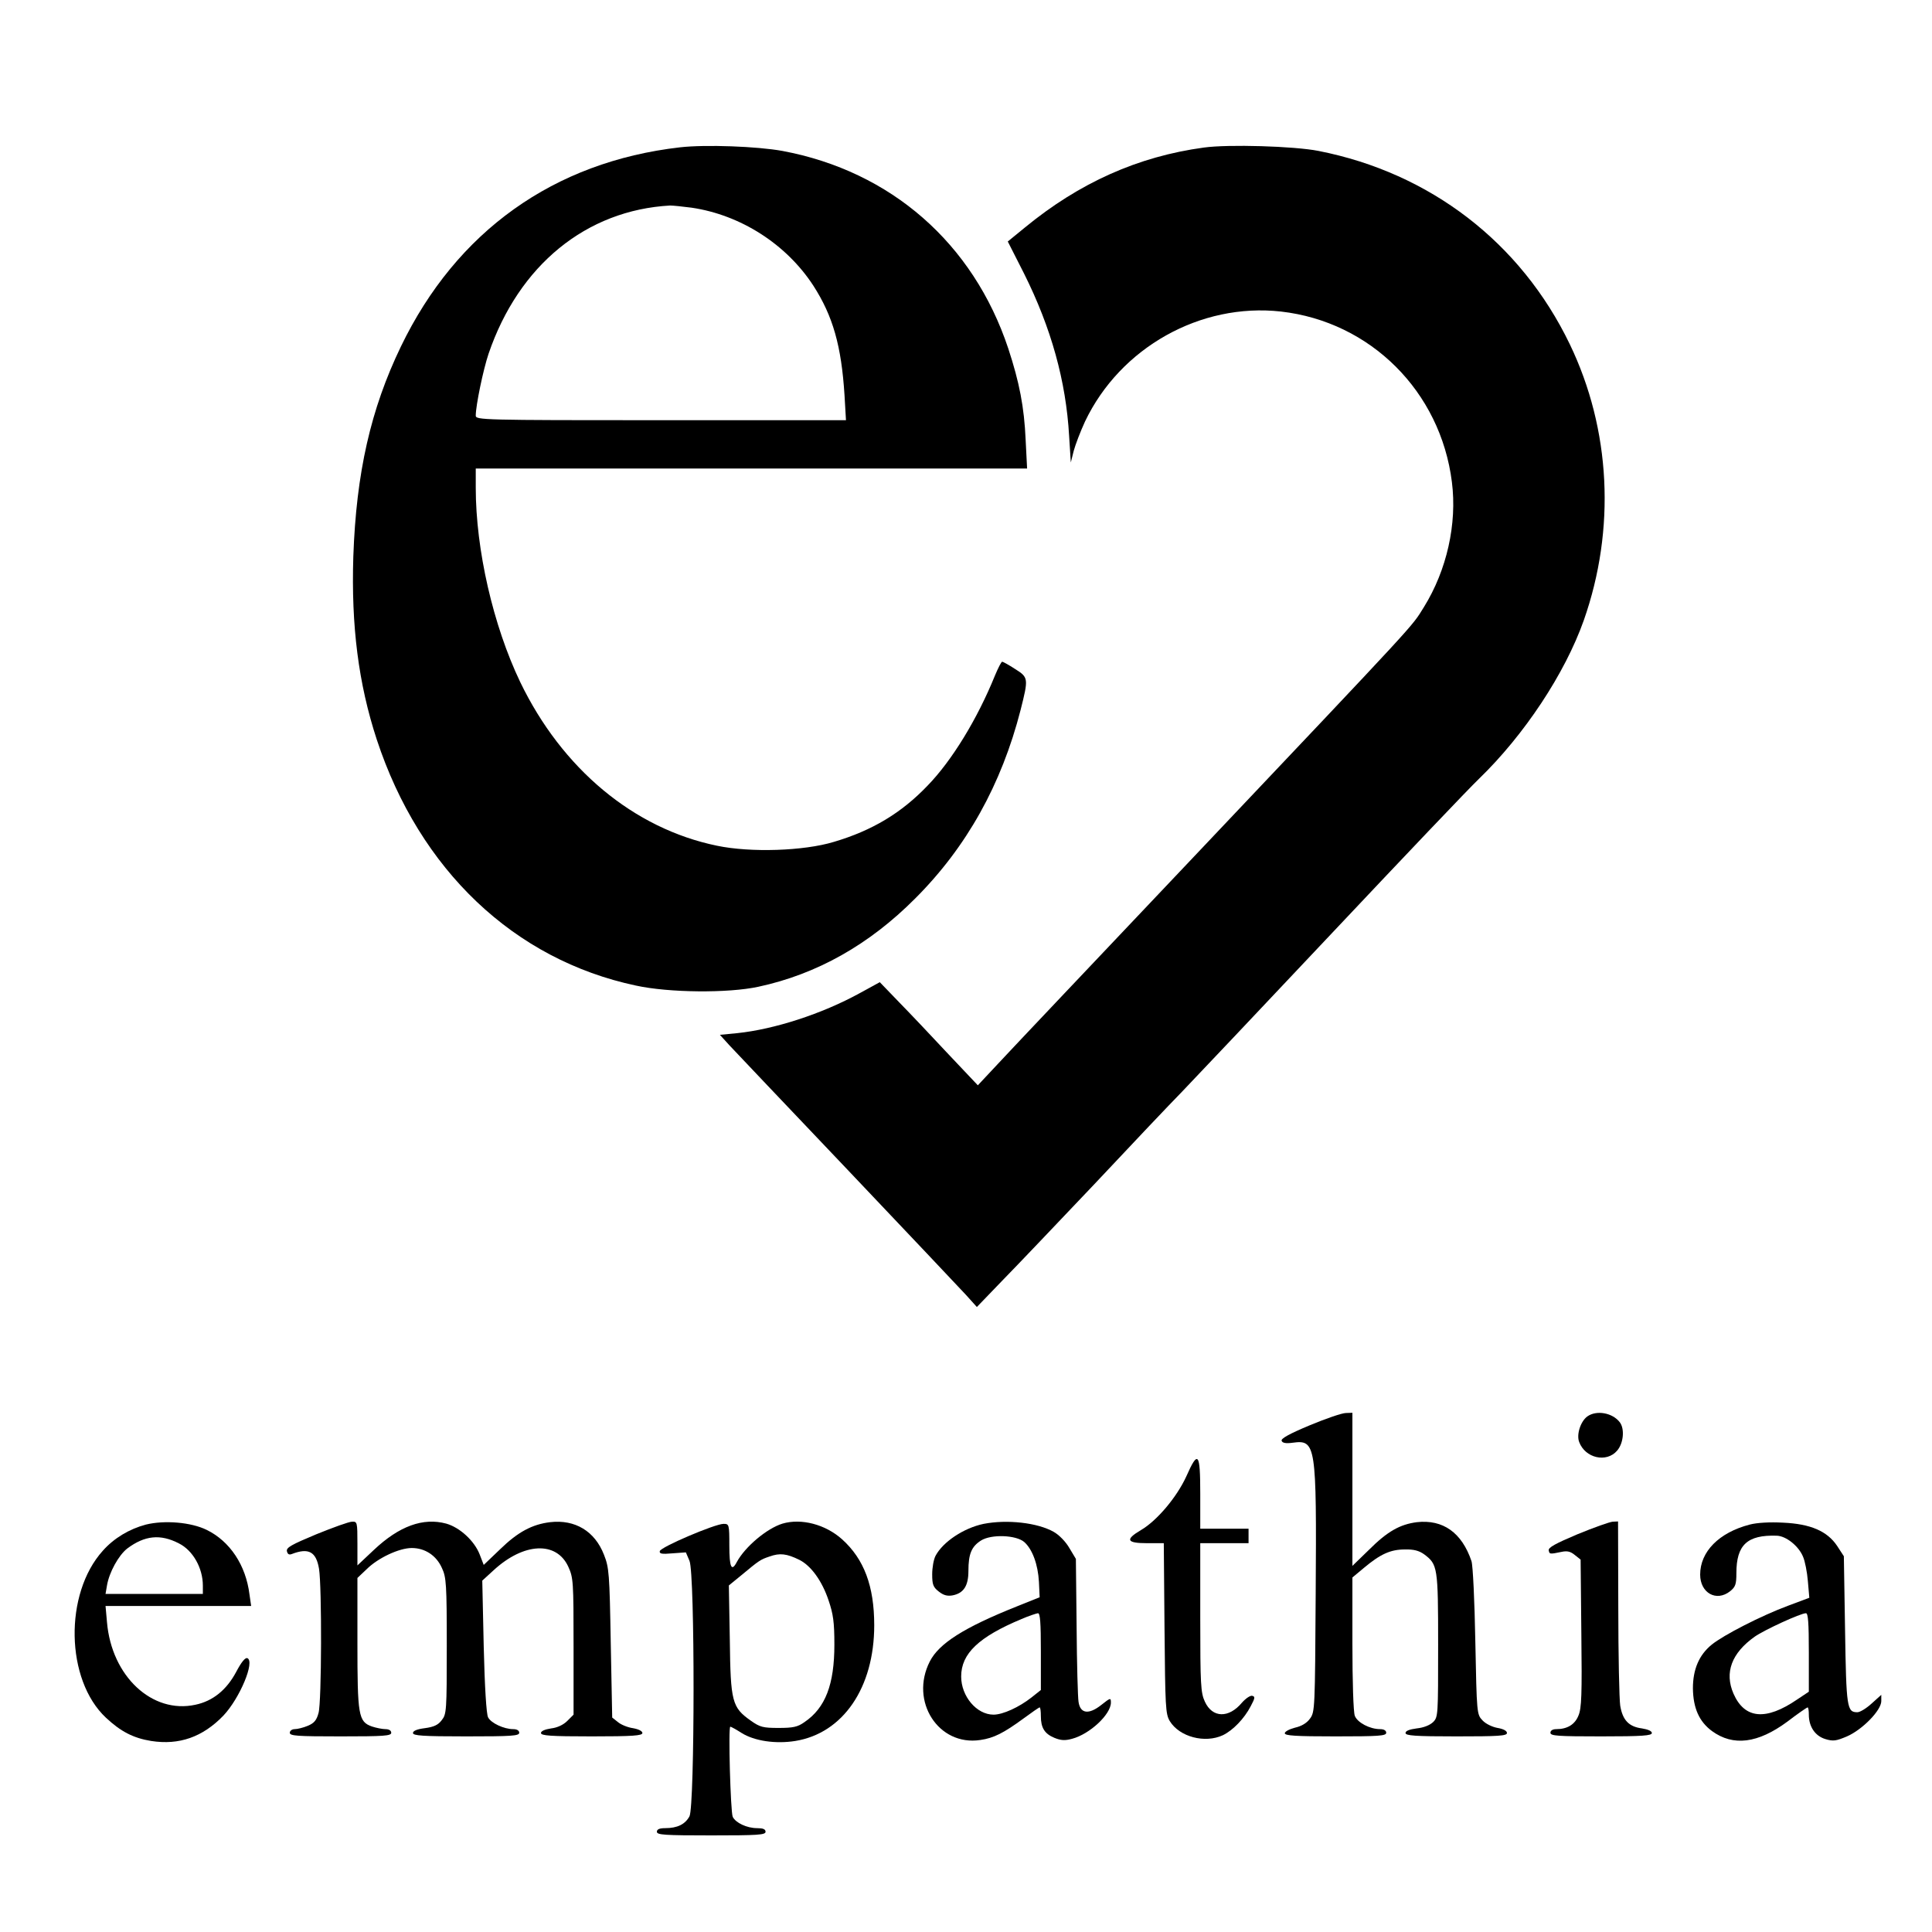
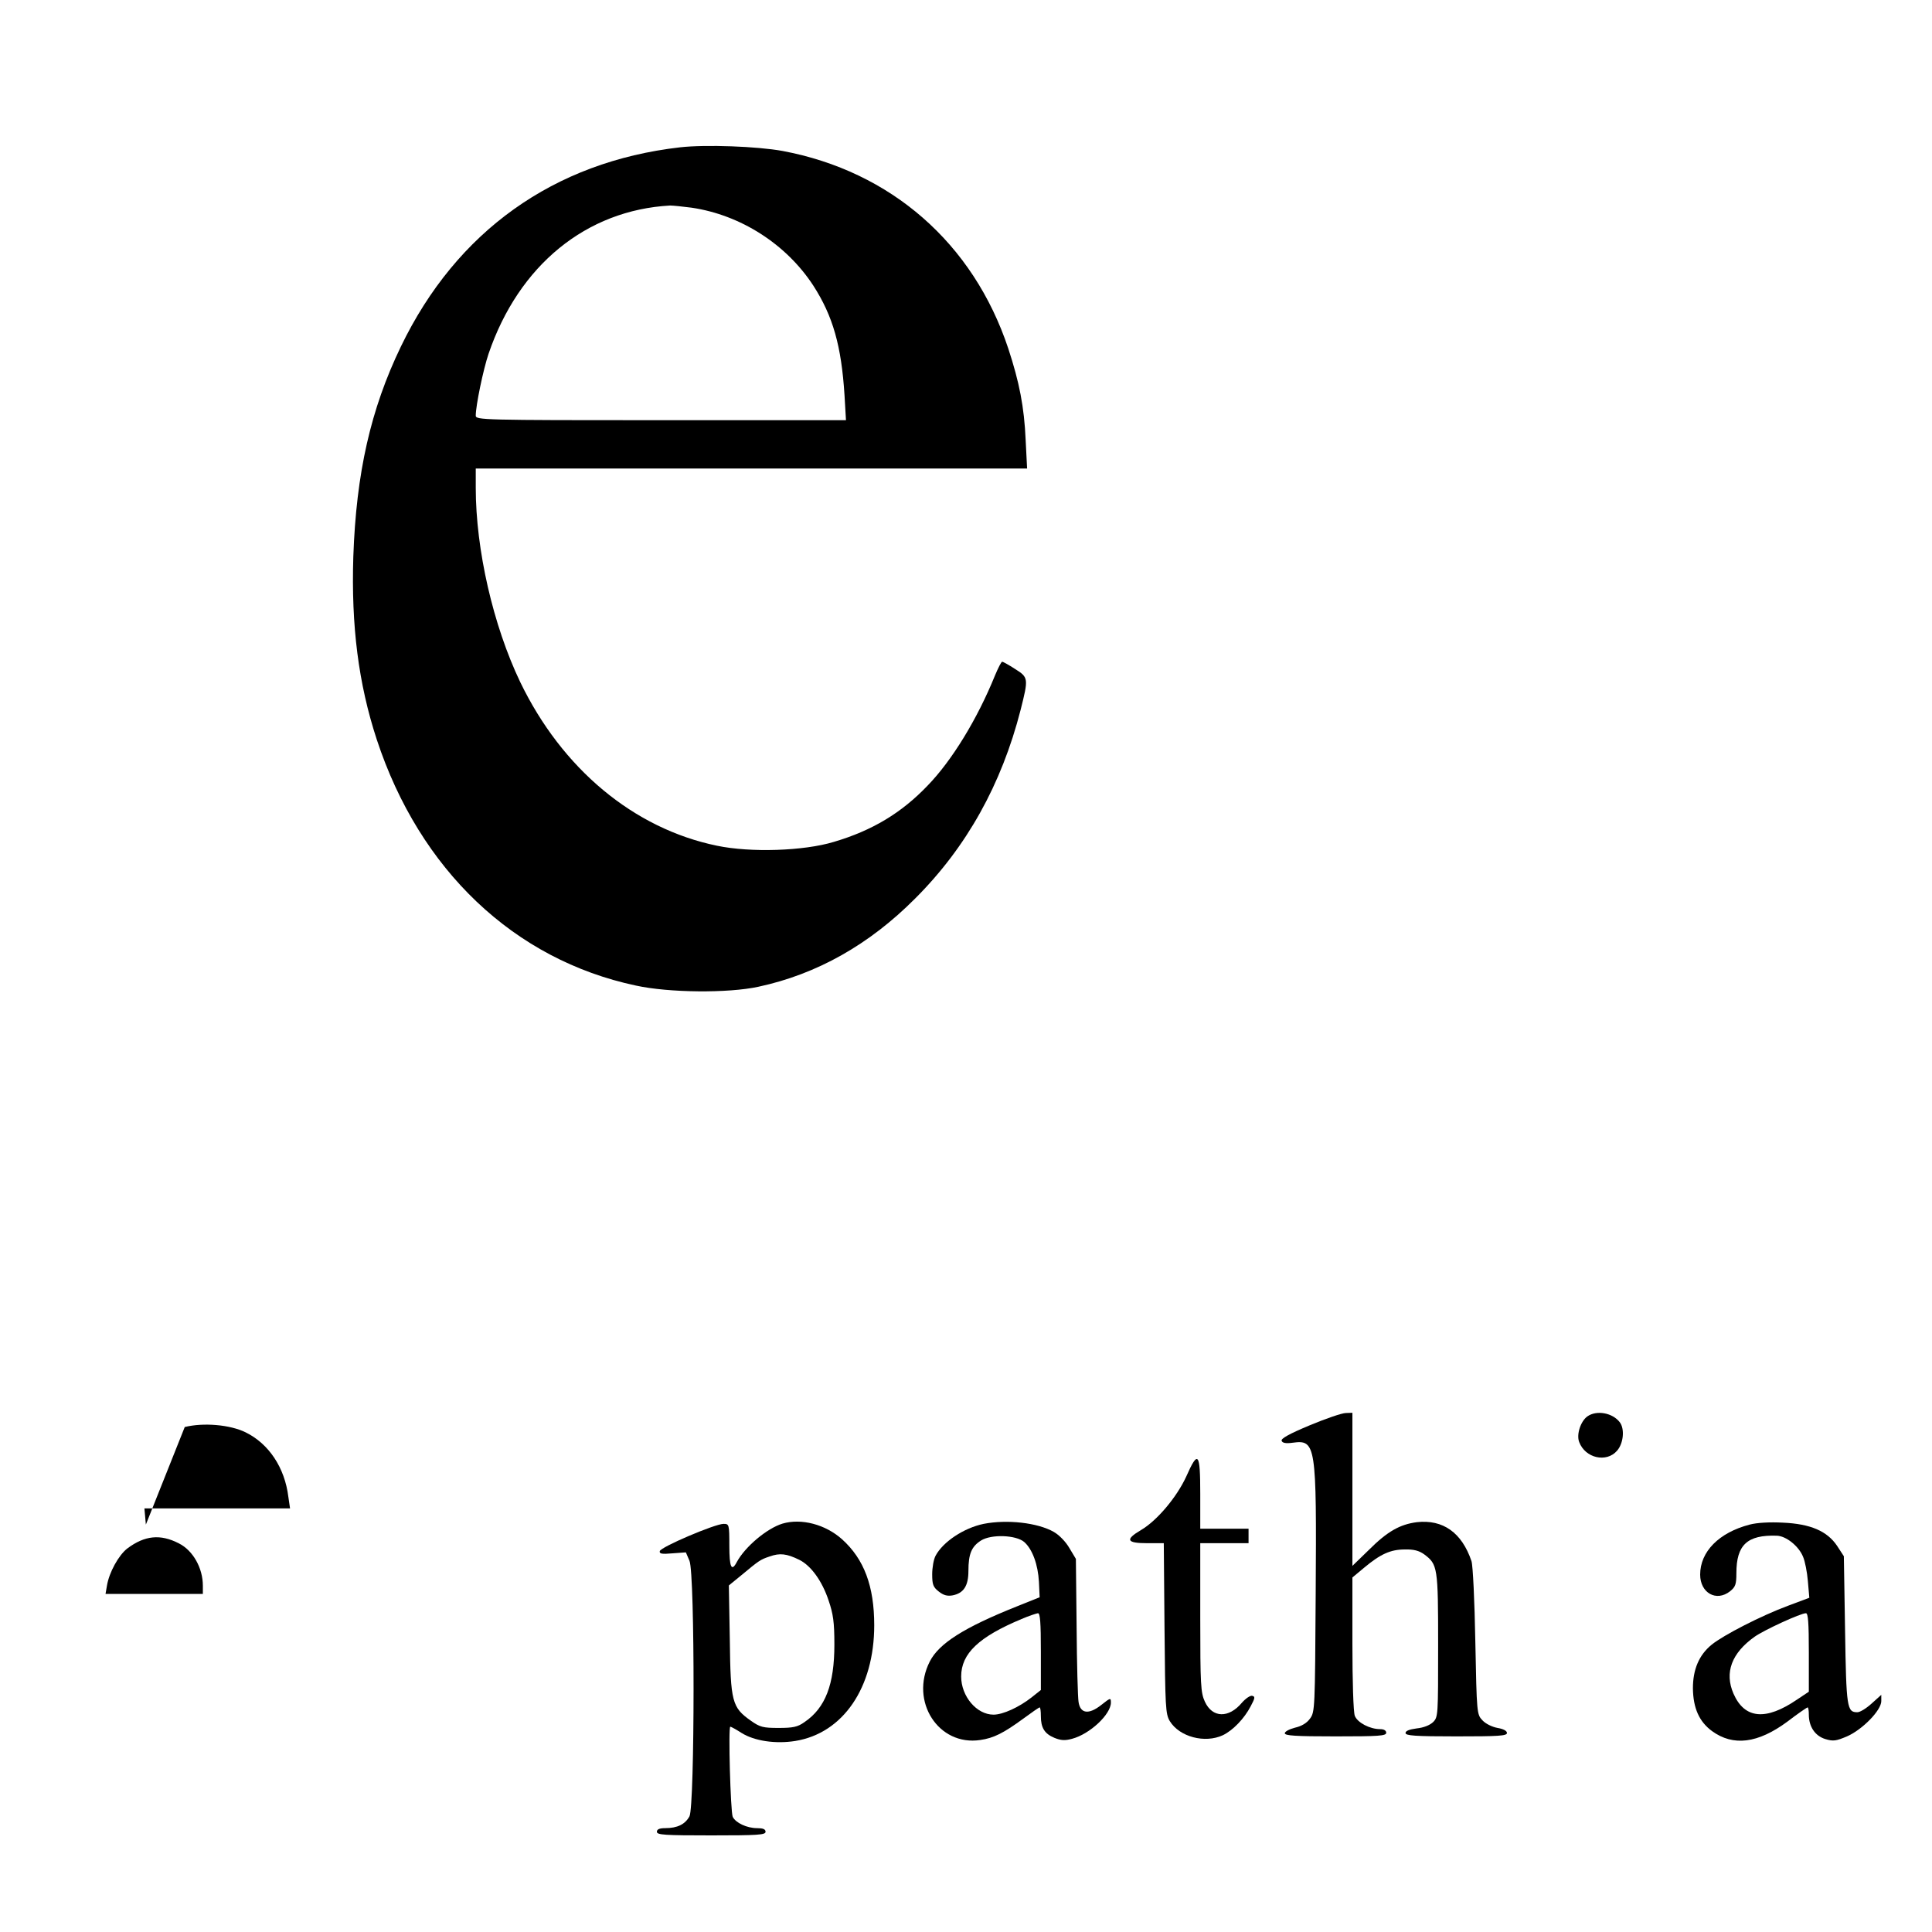
<svg xmlns="http://www.w3.org/2000/svg" version="1.0" width="800pt" height="800pt" viewBox="0 0 800 800" preserveAspectRatio="xMidYMid meet">
  <g transform="translate(0,800) scale(0.1,-0.1)" fill="#000000" stroke="none">
    <path d="M2816 7390 c-523 -60 -926 -348 -1156 -825 -125 -259 -185 -523 -197 -870 -9 -286 21 -525 97 -757 178 -541 569 -912 1073 -1019 137 -30 382 -32 507 -5 242 52 459 174 650 366 213 213 357 472 436 780 33 131 33 135 -23 170 -26 17 -50 30 -53 30 -4 0 -17 -26 -30 -57 -73 -180 -178 -352 -279 -456 -108 -113 -229 -186 -388 -233 -125 -38 -345 -45 -484 -16 -345 71 -642 319 -815 678 -112 234 -184 548 -184 804 l0 80 1141 0 1142 0 -6 118 c-6 137 -26 239 -72 379 -145 436 -486 734 -935 818 -104 19 -318 27 -424 15z m48 -250 c203 -30 392 -151 504 -323 81 -126 116 -249 129 -454 l6 -103 -766 0 c-742 0 -767 1 -767 19 0 42 31 191 53 256 125 367 405 595 752 614 11 0 51 -4 89 -9z" />
-     <path d="M4985 7389 c-273 -37 -516 -146 -741 -331 l-71 -58 67 -132 c113 -226 174 -446 187 -673 l7 -110 12 48 c7 26 28 81 47 122 146 306 478 492 811 455 371 -42 661 -331 708 -706 22 -173 -21 -365 -116 -518 -53 -85 -7 -35 -951 -1032 -396 -418 -760 -802 -808 -854 l-88 -94 -122 129 c-67 72 -158 168 -203 214 l-81 84 -84 -46 c-155 -85 -352 -149 -506 -165 l-72 -7 39 -43 c22 -24 242 -255 488 -514 246 -259 467 -493 492 -520 l45 -50 105 109 c58 59 229 239 380 398 150 160 314 333 365 385 50 52 331 349 624 660 293 311 565 597 605 635 188 182 356 436 434 656 133 378 112 791 -58 1144 -203 421 -578 709 -1040 800 -101 20 -374 28 -475 14z" />
    <path d="M5423 2098 c-84 -35 -120 -55 -116 -64 3 -9 17 -12 46 -8 96 13 99 -7 95 -625 -3 -478 -3 -490 -24 -518 -13 -18 -35 -31 -62 -37 -23 -6 -42 -16 -42 -23 0 -10 44 -13 210 -13 180 0 210 2 210 15 0 9 -9 15 -25 15 -43 0 -94 27 -105 55 -6 15 -10 143 -10 300 l0 273 48 40 c68 57 110 76 169 76 37 1 59 -5 80 -20 56 -42 58 -52 58 -376 0 -291 0 -298 -21 -319 -14 -13 -39 -23 -68 -26 -30 -4 -46 -10 -46 -19 0 -11 39 -14 210 -14 174 0 210 2 210 14 0 9 -15 17 -39 21 -22 4 -49 17 -62 31 -24 25 -24 28 -30 327 -3 167 -10 316 -16 333 -40 118 -118 173 -226 161 -70 -9 -122 -38 -199 -115 l-68 -66 0 317 0 317 -27 -1 c-16 0 -83 -23 -150 -51z" />
    <path d="M6573 2135 c-28 -20 -46 -75 -34 -106 25 -67 113 -87 157 -36 27 31 32 91 11 118 -30 39 -96 51 -134 24z" />
    <path d="M4912 1886 c-39 -85 -121 -183 -188 -222 -66 -39 -59 -54 25 -54 l70 0 3 -352 c3 -327 4 -355 22 -385 40 -65 145 -93 220 -58 41 20 88 68 115 120 18 34 19 40 6 43 -8 2 -27 -11 -42 -28 -55 -66 -123 -64 -154 4 -17 37 -19 69 -19 349 l0 307 100 0 100 0 0 30 0 30 -100 0 -100 0 0 145 c0 171 -9 182 -58 71z" />
-     <path d="M604 1687 c-68 -18 -132 -56 -178 -108 -161 -178 -155 -535 13 -692 61 -57 113 -84 187 -96 116 -18 213 16 299 105 68 72 132 225 99 238 -9 3 -25 -17 -46 -57 -40 -75 -97 -121 -169 -136 -179 -39 -347 118 -366 342 l-6 67 301 0 302 0 -7 48 c-15 121 -81 220 -177 267 -65 32 -175 41 -252 22z m137 -78 c58 -29 99 -102 99 -175 l0 -34 -201 0 -202 0 6 35 c9 54 48 125 84 153 72 54 137 61 214 21z" />
-     <path d="M1310 1647 c-103 -43 -125 -55 -122 -70 3 -13 9 -16 20 -12 70 27 101 10 113 -61 12 -74 11 -552 -2 -597 -8 -30 -18 -42 -44 -53 -19 -8 -44 -14 -55 -14 -11 0 -20 -7 -20 -15 0 -13 30 -15 210 -15 180 0 210 2 210 15 0 9 -9 15 -24 15 -12 0 -38 5 -56 11 -56 20 -60 45 -60 347 l0 268 38 36 c47 47 135 88 187 88 55 0 102 -31 125 -83 18 -38 20 -68 20 -323 0 -269 -1 -282 -21 -307 -15 -20 -33 -28 -70 -33 -32 -4 -49 -11 -49 -20 0 -11 40 -14 220 -14 189 0 220 2 220 15 0 9 -9 15 -25 15 -38 0 -92 25 -104 49 -7 13 -14 125 -18 293 l-6 273 47 43 c125 115 260 121 309 15 21 -46 22 -60 22 -330 l0 -283 -26 -26 c-16 -16 -41 -28 -67 -31 -26 -4 -42 -11 -42 -19 0 -11 39 -14 210 -14 171 0 210 3 210 14 0 8 -16 16 -39 20 -21 3 -49 14 -62 25 l-24 19 -6 309 c-5 288 -7 312 -28 365 -38 98 -120 147 -223 135 -75 -9 -134 -41 -207 -112 l-68 -65 -17 44 c-22 56 -82 111 -138 127 -96 26 -195 -10 -300 -109 l-68 -64 0 91 c0 88 -1 91 -22 90 -13 0 -79 -24 -148 -52z" />
+     <path d="M604 1687 l-6 67 301 0 302 0 -7 48 c-15 121 -81 220 -177 267 -65 32 -175 41 -252 22z m137 -78 c58 -29 99 -102 99 -175 l0 -34 -201 0 -202 0 6 35 c9 54 48 125 84 153 72 54 137 61 214 21z" />
    <path d="M3240 1691 c-65 -20 -155 -96 -189 -159 -22 -42 -31 -22 -31 68 0 88 -1 90 -24 90 -35 0 -261 -96 -264 -113 -2 -11 8 -13 53 -9 l55 4 15 -35 c23 -55 22 -1014 0 -1058 -18 -33 -50 -49 -101 -49 -24 0 -34 -5 -34 -15 0 -13 32 -15 225 -15 193 0 225 2 225 15 0 11 -11 15 -35 15 -42 0 -89 22 -101 47 -9 21 -19 373 -10 373 4 0 25 -12 47 -26 53 -33 140 -46 222 -33 198 32 327 221 327 479 0 162 -42 274 -133 356 -69 62 -169 88 -247 65z m70 -150 c48 -24 94 -87 121 -168 19 -56 24 -89 24 -183 0 -165 -37 -262 -124 -321 -28 -20 -47 -24 -107 -24 -64 0 -77 3 -115 30 -78 55 -84 78 -87 335 l-4 225 49 40 c77 64 81 67 120 80 42 15 70 12 123 -14z" />
    <path d="M4073 1690 c-82 -17 -168 -74 -199 -132 -8 -15 -14 -49 -14 -77 0 -42 4 -53 27 -71 20 -16 36 -20 58 -16 45 9 65 39 65 101 0 71 13 101 52 126 43 27 145 23 179 -6 34 -30 57 -93 61 -165 l3 -64 -95 -38 c-218 -87 -322 -153 -360 -228 -84 -165 36 -351 209 -325 56 8 97 29 179 89 34 25 64 46 67 46 3 0 5 -16 5 -36 0 -48 15 -73 56 -90 27 -11 44 -12 73 -4 73 19 161 101 161 150 0 21 -2 20 -40 -10 -52 -41 -87 -36 -94 13 -3 17 -7 158 -8 312 l-3 280 -27 45 c-15 26 -42 54 -65 67 -67 38 -193 52 -290 33z m237 -529 l0 -159 -39 -31 c-51 -40 -118 -71 -157 -71 -70 0 -134 76 -134 158 0 95 73 164 250 238 30 13 61 23 68 24 9 0 12 -38 12 -159z" />
-     <path d="M6532 1647 c-90 -38 -122 -55 -119 -67 3 -16 4 -16 53 -6 23 5 37 2 55 -13 l24 -19 3 -305 c3 -254 1 -311 -12 -341 -15 -37 -46 -56 -92 -56 -15 0 -24 -6 -24 -15 0 -13 30 -15 210 -15 171 0 210 3 210 14 0 8 -16 15 -41 19 -54 7 -80 34 -90 94 -4 26 -8 209 -8 406 l-1 357 -22 -1 c-13 -1 -78 -24 -146 -52z" />
    <path d="M7245 1687 c-127 -33 -205 -112 -205 -207 0 -76 67 -114 124 -69 22 18 26 28 26 75 0 117 45 159 167 155 39 -1 91 -43 109 -87 8 -18 17 -64 20 -101 l6 -69 -88 -33 c-113 -42 -268 -122 -316 -161 -53 -43 -78 -103 -78 -181 1 -82 26 -138 79 -177 88 -64 190 -51 312 39 43 33 81 59 84 59 3 0 5 -14 5 -30 0 -50 26 -88 68 -101 33 -10 45 -8 90 11 64 28 142 108 142 146 l0 26 -40 -36 c-22 -20 -48 -36 -59 -36 -43 0 -46 17 -51 340 l-5 306 -28 43 c-41 61 -110 91 -224 96 -54 3 -108 0 -138 -8z m245 -529 l0 -163 -48 -32 c-130 -89 -218 -81 -264 24 -38 87 -8 168 88 236 40 28 190 97 212 97 9 0 12 -39 12 -162z" />
  </g>
</svg>